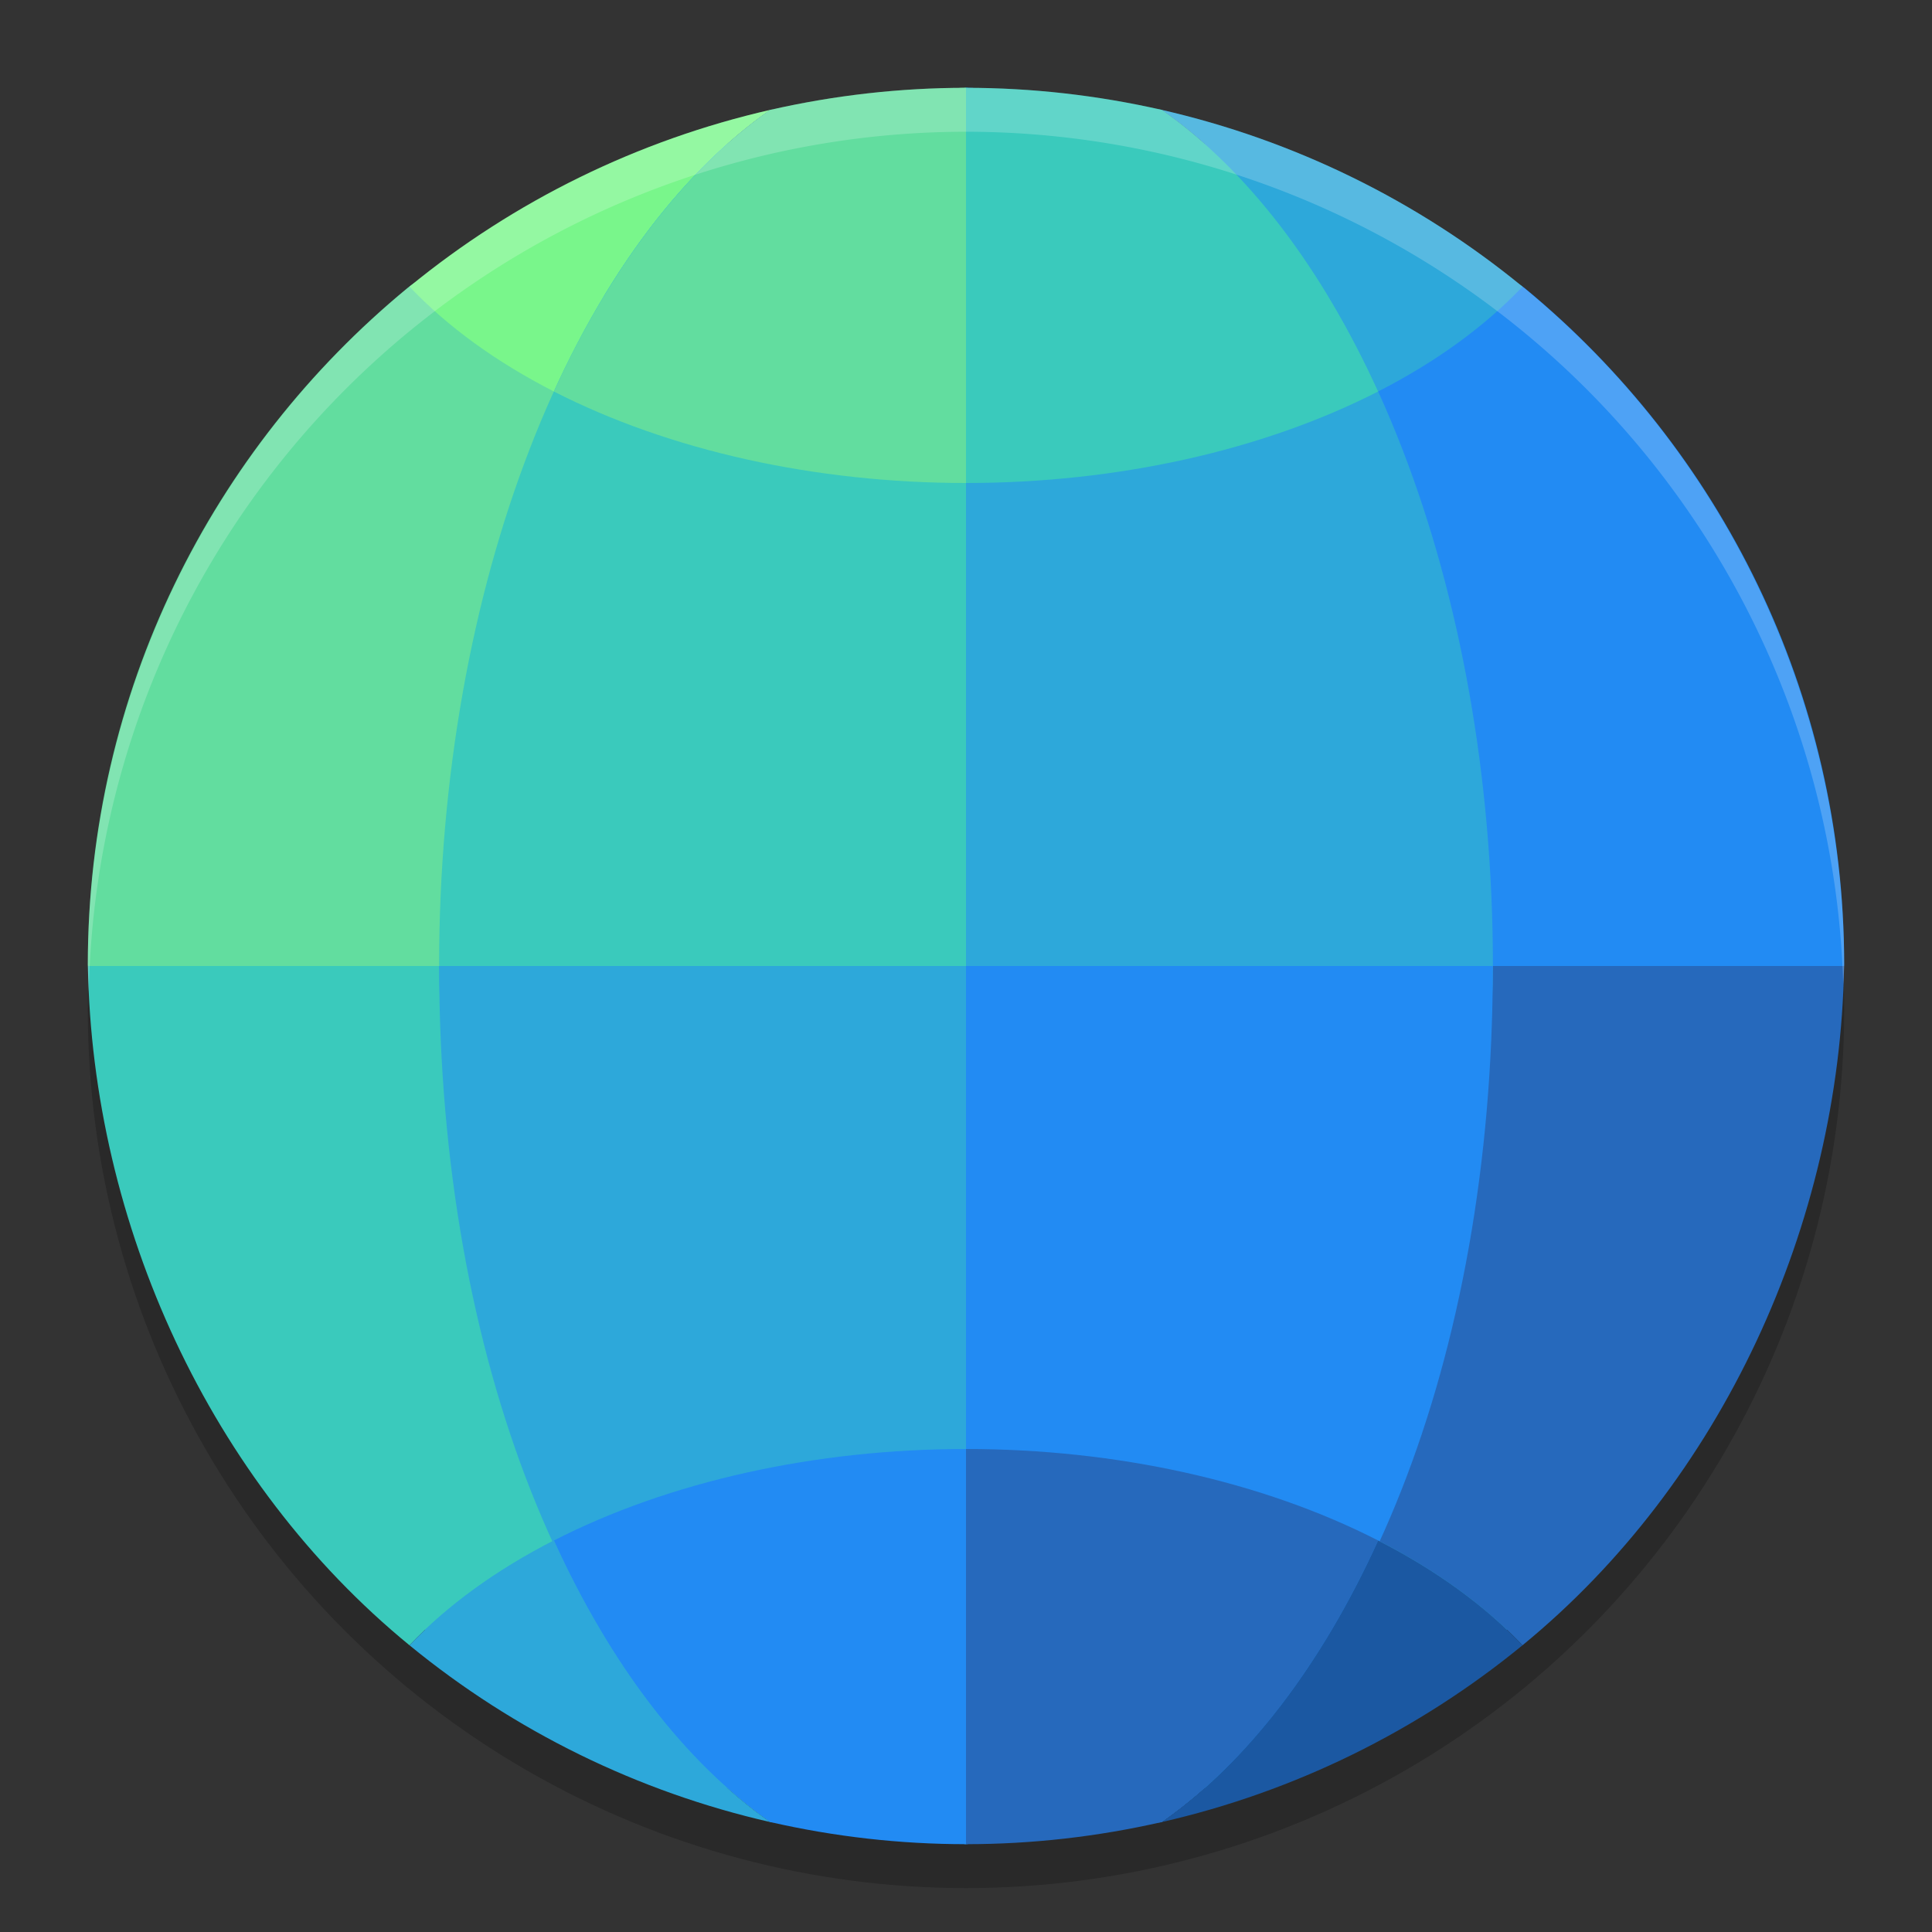
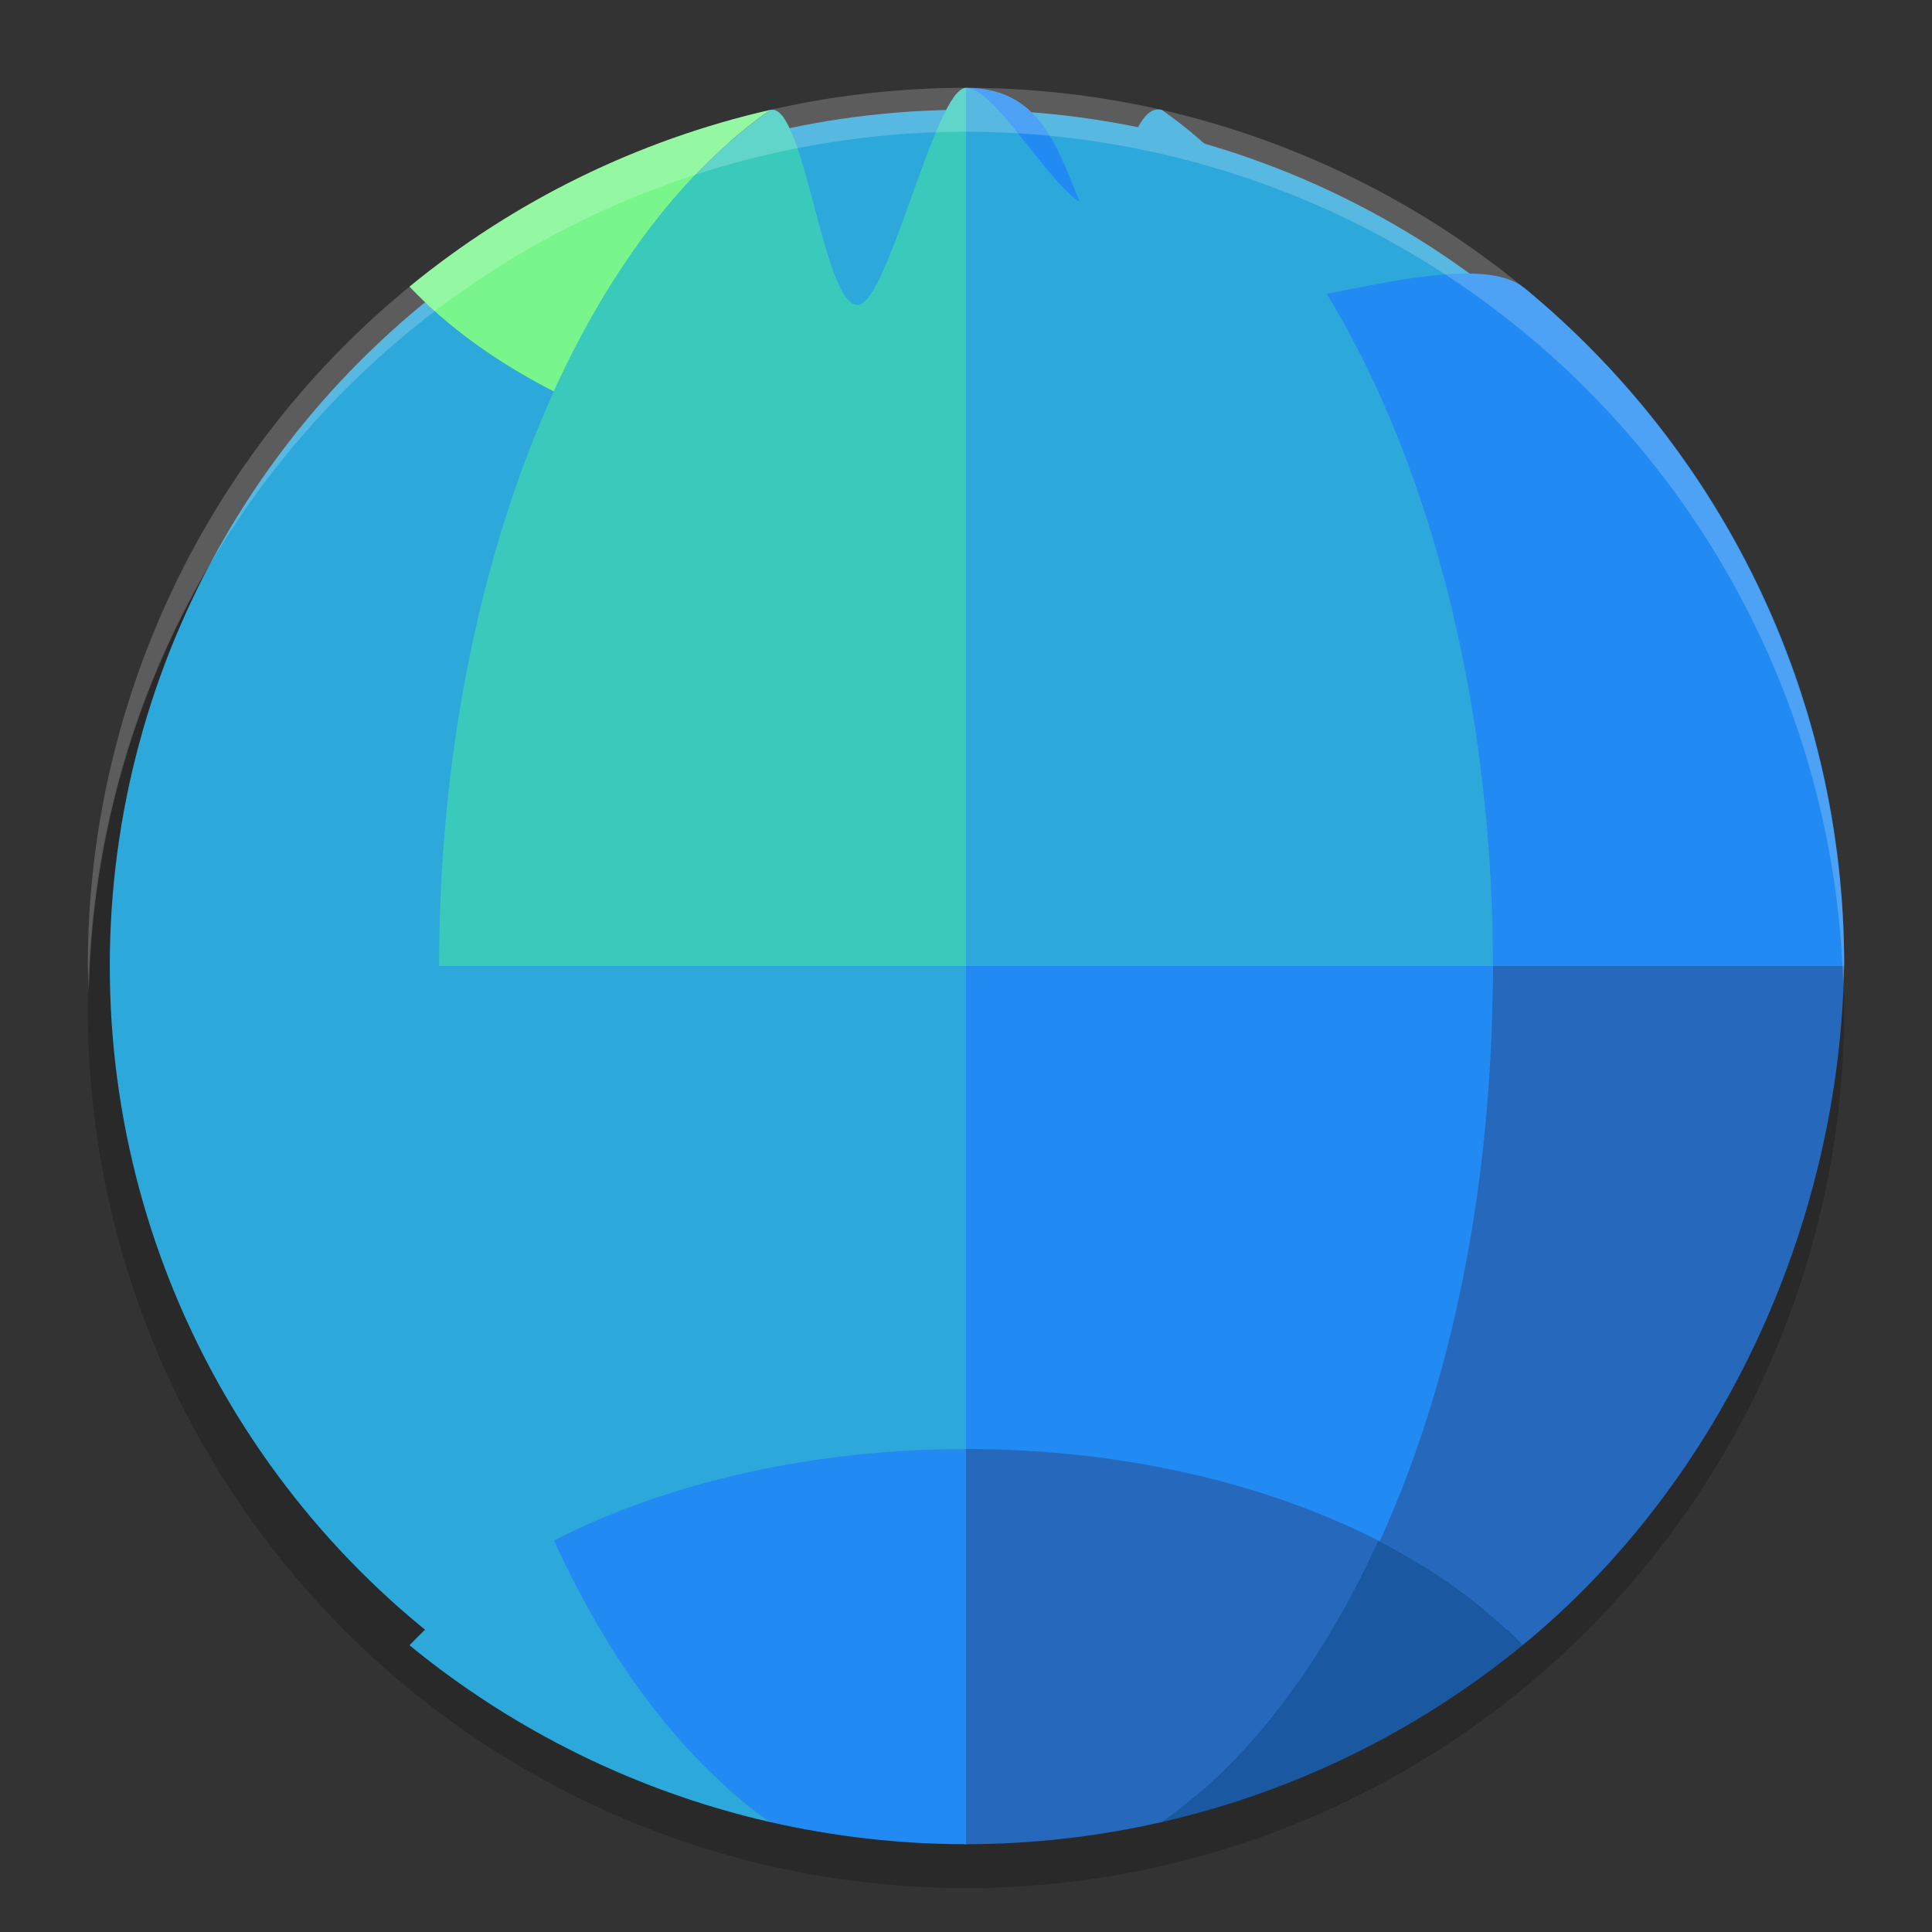
<svg xmlns="http://www.w3.org/2000/svg" width="22" height="22" version="1.1">
  <rect width="100%" height="100%" fill="#333333" stroke="none" />
  <circle style="opacity:0.2" cx="11" cy="11.5" r="10" />
  <circle style="fill:#2da8da" cx="11" cy="11" r="9.75" />
  <path style="fill:#2669bc" d="M 16.999,11 C 16.979,13.319 16.519,15.728 15.693,17.542 16.35,17.878 16.906,18.282 17.337,18.735 19.61,16.873 20.949,13.938 20.999,11 Z" />
  <path style="fill:#228bf3" d="M 11,11 V 21 C 11.353,21 11.736,19.569 12.087,19.532 12.481,19.49 12.842,20.837 13.229,20.748 15.475,19.176 17,15.5 16.999,11 Z" />
  <path style="fill:#2669bc" d="M 11,16.5 V 21 C 11.75,21 12.498,20.915 13.229,20.748 14.196,20.072 15.045,18.966 15.693,17.542 14.376,16.868 12.715,16.5 11,16.5 Z M 11,16.5" />
  <path style="fill:#1b58a2" d="M 15.693,17.542 C 15.045,18.966 14.196,20.071 13.23,20.748 14.736,20.404 16.142,19.714 17.337,18.735 16.907,18.282 16.35,17.878 15.693,17.542 Z M 15.693,17.542" />
  <path style="fill:#228bf3" d="M 11,1 C 12.428,1 11.997,2.931 13.226,3.469 14.078,3.843 16.657,2.7 17.366,3.284 19.585,5.115 21,7.885 21,10.984 21,11.039 20.999,10.945 20.999,11 H 11 Z" />
-   <path style="fill:#2da8da" d="M 13.229,1.251 C 14.736,1.596 16.142,2.285 17.337,3.264 16.907,3.718 16.35,4.122 15.693,4.458 15.044,3.033 14.195,1.928 13.229,1.251 Z M 13.229,1.251" />
  <path style="fill:#2da8da" d="M 11,1 C 11.355,1 12.054,2.306 12.406,2.343 12.799,2.385 12.844,1.163 13.229,1.251 15.507,2.846 17,6.707 17,11 17,11.055 17,10.945 16.999,11 H 11 Z" />
-   <path style="fill:#3acabc" d="M 11,1 C 11.75,1 12.498,1.085 13.229,1.251 14.195,1.928 15.044,3.033 15.693,4.458 14.375,5.132 12.715,5.5 11,5.5 Z M 11,1" />
-   <path style="fill:#3acabc" d="M 5.001,11 C 5.021,13.319 5.481,15.728 6.307,17.542 5.65,17.878 5.094,18.282 4.663,18.735 2.39,16.873 1.051,13.938 1.001,11 Z" />
  <path style="fill:#2da8da" d="M 11,11 V 21 C 10.649,21 10.047,19.349 9.698,19.312 9.302,19.27 9.16,20.837 8.771,20.748 6.525,19.176 5,15.5 5.001,11 Z" />
  <path style="fill:#228bf3" d="M 11,16.5 V 21 C 10.25,21 9.502,20.915 8.771,20.748 7.804,20.072 6.955,18.966 6.307,17.542 7.624,16.868 9.285,16.5 11,16.5 Z M 11,16.5" />
  <path style="fill:#2da8da" d="M 6.307,17.542 C 6.955,18.966 7.804,20.071 8.77,20.748 7.264,20.404 5.858,19.714 4.663,18.735 5.093,18.282 5.65,17.878 6.307,17.542 Z M 6.307,17.542" />
-   <path style="fill:#62dd9f" d="M 11,1 C 9.758,1 9.448,3.046 8.351,3.46 7.313,3.85 5.478,2.588 4.638,3.281 2.416,5.112 1,7.883 1,10.984 1,11.039 1.001,10.945 1.001,11 H 11 Z" />
+   <path style="fill:#62dd9f" d="M 11,1 H 11 Z" />
  <path style="fill:#79f68b" d="M 8.771,1.251 C 7.264,1.596 5.858,2.285 4.663,3.264 5.093,3.718 5.65,4.122 6.307,4.458 6.956,3.033 7.805,1.928 8.771,1.251 Z M 8.771,1.251" />
  <path style="fill:#3acabc" d="M 11,1 C 10.654,1 10.119,3.435 9.775,3.471 9.374,3.513 9.164,1.162 8.771,1.251 6.493,2.846 5,6.707 5,11 5,11.055 5,10.945 5.001,11 H 11 Z" />
-   <path style="fill:#62dd9f" d="M 11,1 C 10.25,1 9.502,1.085 8.771,1.251 7.805,1.928 6.956,3.033 6.307,4.458 7.625,5.132 9.285,5.5 11,5.5 Z M 11,1" />
  <path style="opacity:0.2;fill:#ffffff" d="M 11,1 A 10,10 0 0 0 1,11 10,10 0 0 0 1.011,11.291 10,10 0 0 1 11,1.5 10,10 0 0 1 20.989,11.209 10,10 0 0 0 21,11 10,10 0 0 0 11,1 Z" />
</svg>